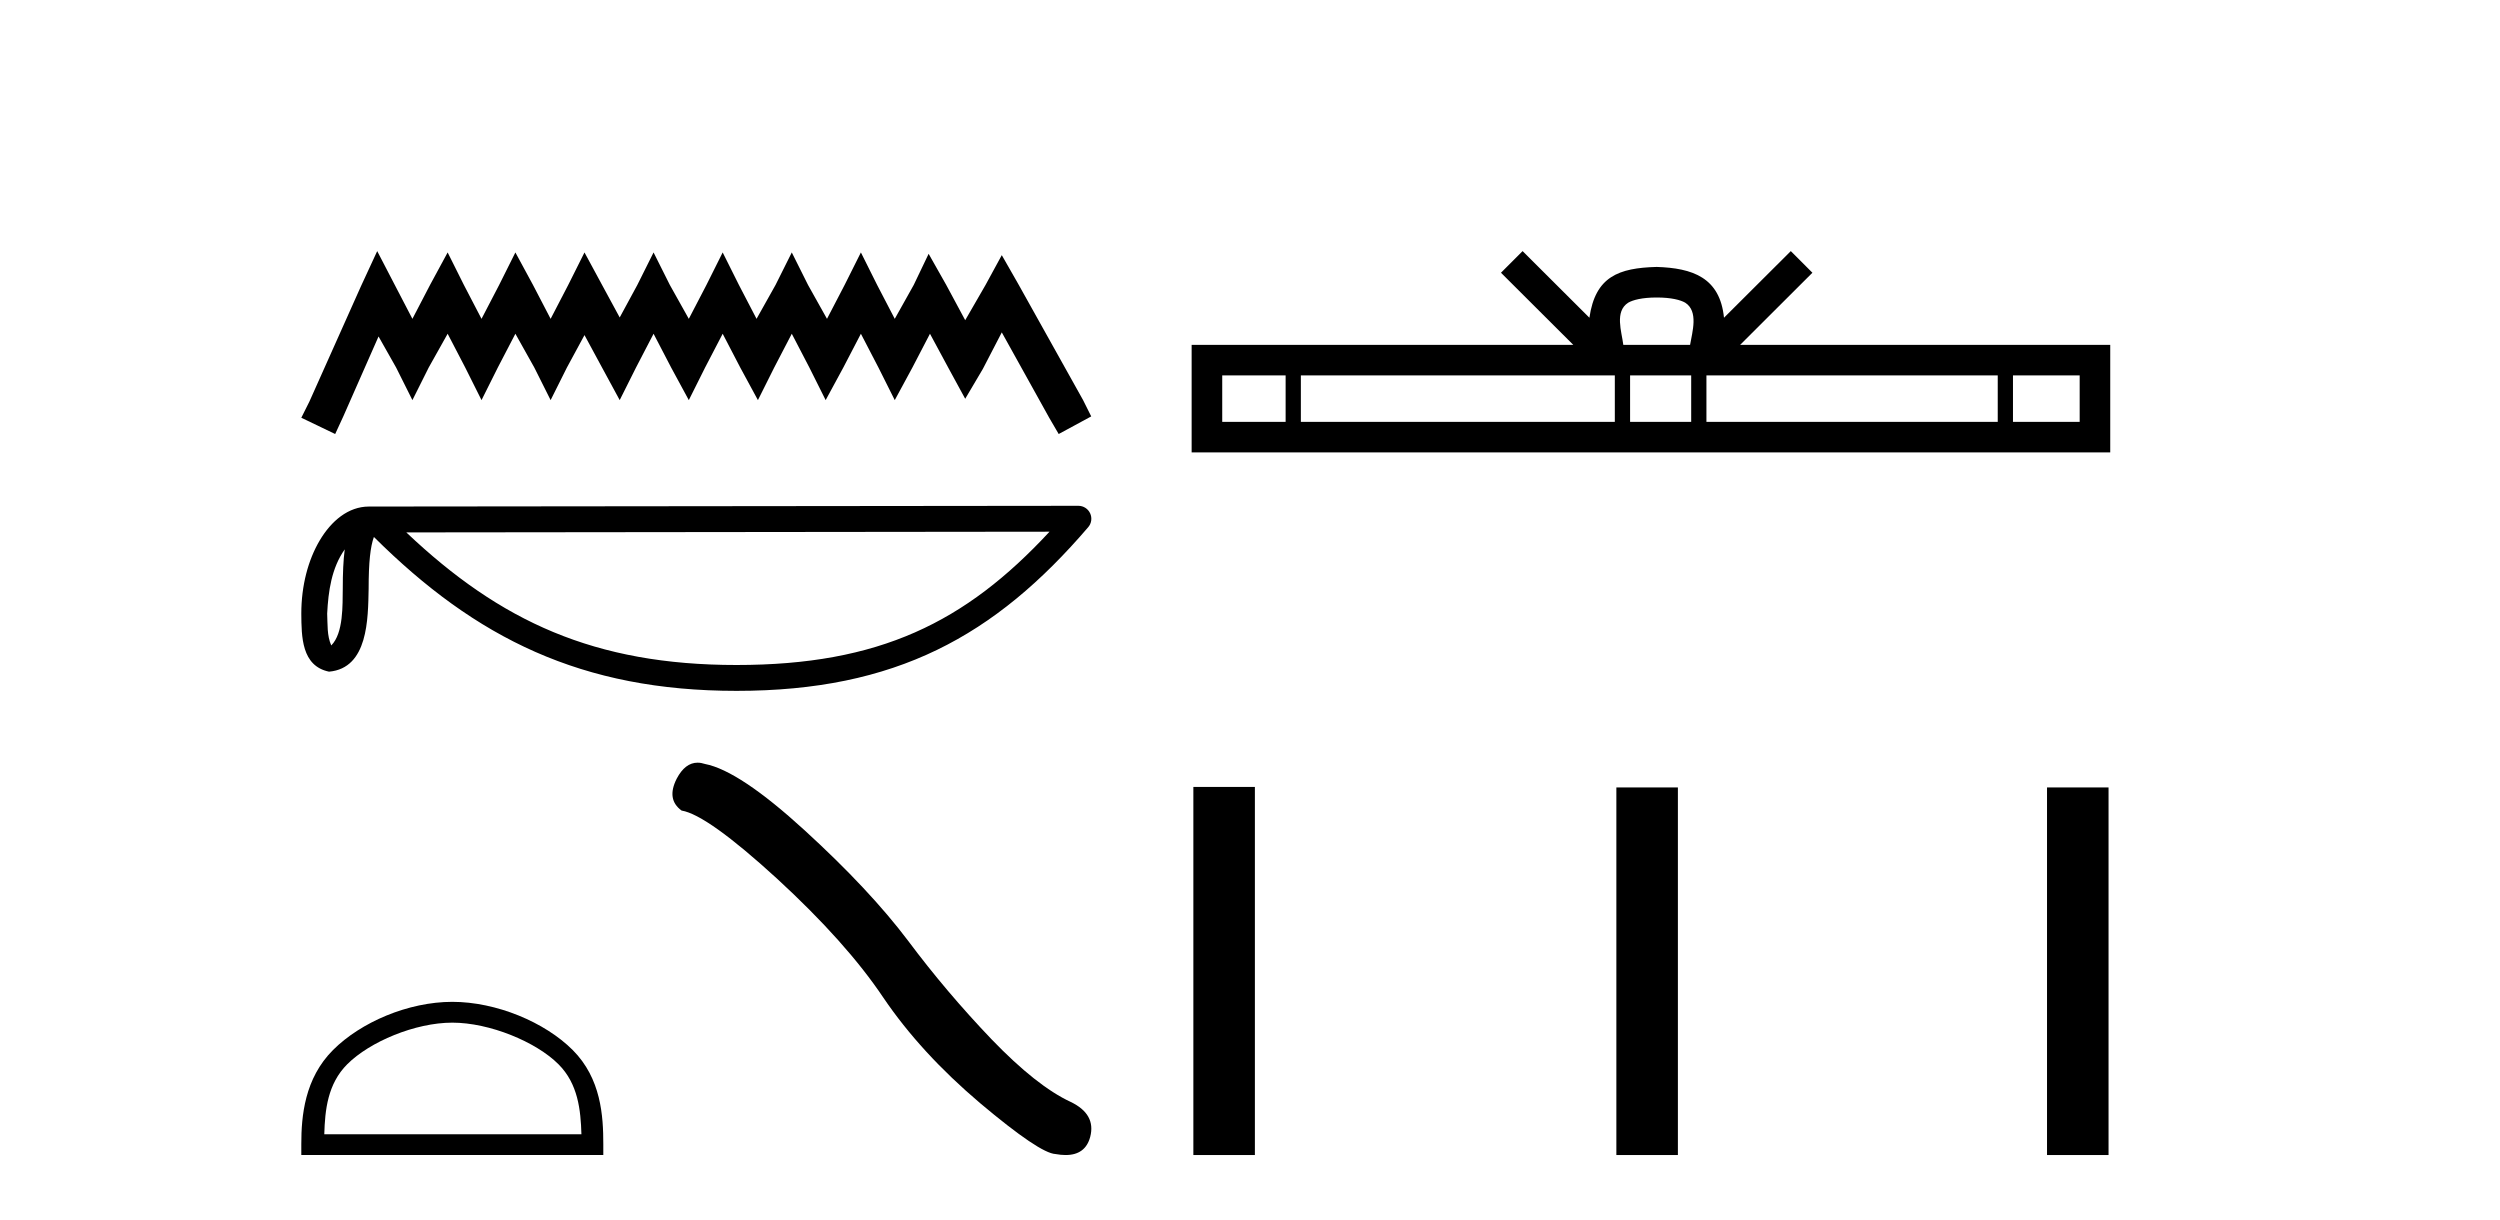
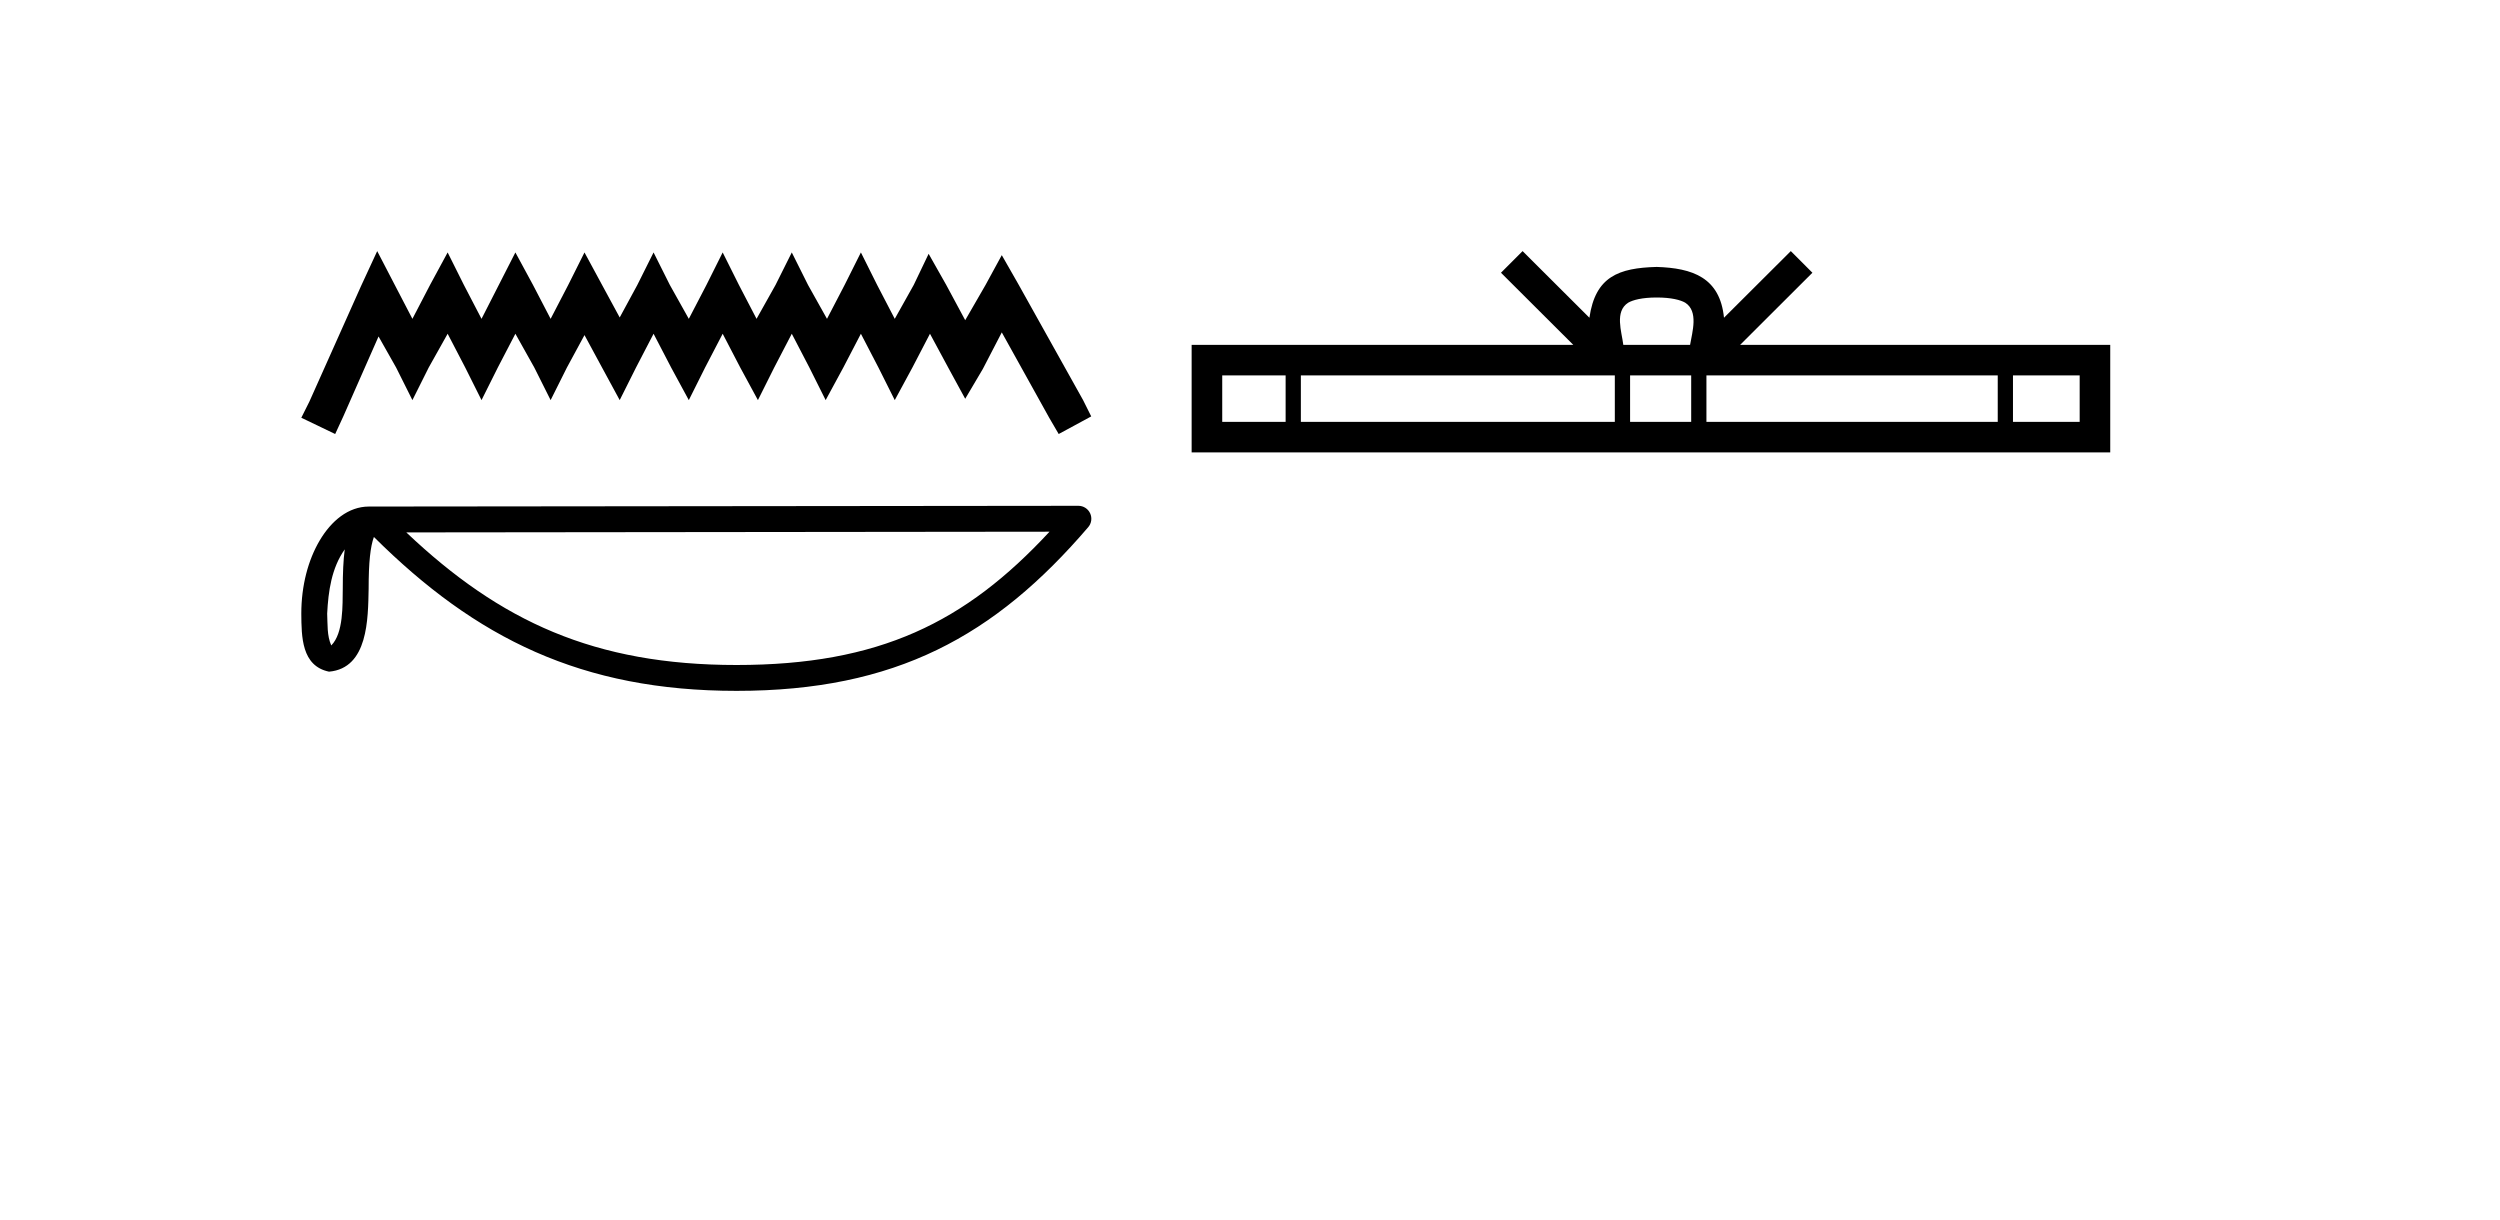
<svg xmlns="http://www.w3.org/2000/svg" width="84.0" height="41.0">
-   <path d="M 12.674 8.437 L 12.127 9.62 L 10.397 13.49 L 10.124 14.036 L 11.262 14.583 L 11.535 13.991 L 12.719 11.305 L 13.311 12.352 L 13.857 13.444 L 14.403 12.352 L 15.041 11.214 L 15.633 12.352 L 16.179 13.444 L 16.725 12.352 L 17.317 11.214 L 17.954 12.352 L 18.501 13.444 L 19.047 12.352 L 19.639 11.259 L 20.23 12.352 L 20.822 13.444 L 21.369 12.352 L 21.96 11.214 L 22.552 12.352 L 23.144 13.444 L 23.69 12.352 L 24.282 11.214 L 24.874 12.352 L 25.466 13.444 L 26.012 12.352 L 26.604 11.214 L 27.196 12.352 L 27.742 13.444 L 28.334 12.352 L 28.926 11.214 L 29.517 12.352 L 30.064 13.444 L 30.655 12.352 L 31.247 11.214 L 31.885 12.397 L 32.431 13.399 L 33.023 12.397 L 33.66 11.168 L 35.253 14.036 L 35.572 14.583 L 36.665 13.991 L 36.392 13.444 L 34.206 9.529 L 33.66 8.573 L 33.114 9.575 L 32.431 10.759 L 31.794 9.575 L 31.202 8.528 L 30.701 9.575 L 30.064 10.713 L 29.472 9.575 L 28.926 8.482 L 28.379 9.575 L 27.787 10.713 L 27.15 9.575 L 26.604 8.482 L 26.058 9.575 L 25.42 10.713 L 24.828 9.575 L 24.282 8.482 L 23.736 9.575 L 23.144 10.713 L 22.507 9.575 L 21.96 8.482 L 21.414 9.575 L 20.822 10.667 L 20.23 9.575 L 19.639 8.482 L 19.092 9.575 L 18.501 10.713 L 17.909 9.575 L 17.317 8.482 L 16.771 9.575 L 16.179 10.713 L 15.587 9.575 L 15.041 8.482 L 14.449 9.575 L 13.857 10.713 L 13.265 9.575 L 12.674 8.437 Z" style="fill:#000000;stroke:none" />
+   <path d="M 12.674 8.437 L 12.127 9.62 L 10.397 13.49 L 10.124 14.036 L 11.262 14.583 L 11.535 13.991 L 12.719 11.305 L 13.311 12.352 L 13.857 13.444 L 14.403 12.352 L 15.041 11.214 L 15.633 12.352 L 16.179 13.444 L 16.725 12.352 L 17.317 11.214 L 17.954 12.352 L 18.501 13.444 L 19.047 12.352 L 19.639 11.259 L 20.23 12.352 L 20.822 13.444 L 21.369 12.352 L 21.96 11.214 L 22.552 12.352 L 23.144 13.444 L 23.69 12.352 L 24.282 11.214 L 24.874 12.352 L 25.466 13.444 L 26.012 12.352 L 26.604 11.214 L 27.196 12.352 L 27.742 13.444 L 28.334 12.352 L 28.926 11.214 L 29.517 12.352 L 30.064 13.444 L 30.655 12.352 L 31.247 11.214 L 31.885 12.397 L 32.431 13.399 L 33.023 12.397 L 33.66 11.168 L 35.253 14.036 L 35.572 14.583 L 36.665 13.991 L 36.392 13.444 L 34.206 9.529 L 33.66 8.573 L 33.114 9.575 L 32.431 10.759 L 31.794 9.575 L 31.202 8.528 L 30.701 9.575 L 30.064 10.713 L 29.472 9.575 L 28.926 8.482 L 28.379 9.575 L 27.787 10.713 L 27.15 9.575 L 26.604 8.482 L 26.058 9.575 L 25.42 10.713 L 24.828 9.575 L 24.282 8.482 L 23.736 9.575 L 23.144 10.713 L 22.507 9.575 L 21.96 8.482 L 21.414 9.575 L 20.822 10.667 L 20.23 9.575 L 19.639 8.482 L 19.092 9.575 L 18.501 10.713 L 17.909 9.575 L 17.317 8.482 L 16.179 10.713 L 15.587 9.575 L 15.041 8.482 L 14.449 9.575 L 13.857 10.713 L 13.265 9.575 L 12.674 8.437 Z" style="fill:#000000;stroke:none" />
  <path d="M 11.583 18.459 C 11.535 18.826 11.517 19.258 11.517 19.785 C 11.508 20.319 11.545 21.274 11.13 21.687 C 10.983 21.355 11.01 20.971 10.993 20.617 C 11.031 19.868 11.138 19.089 11.583 18.459 ZM 35.264 17.865 C 32.437 20.917 29.538 22.344 24.747 22.344 C 19.976 22.344 16.81 20.881 13.652 17.889 L 35.264 17.865 ZM 36.234 16.995 C 36.234 16.995 36.234 16.995 36.234 16.995 L 12.395 17.02 C 11.702 17.02 11.129 17.506 10.743 18.158 C 10.356 18.811 10.124 19.67 10.124 20.617 C 10.13 21.387 10.129 22.377 11.056 22.568 C 12.372 22.451 12.365 20.788 12.386 19.785 C 12.386 18.883 12.445 18.369 12.563 18.042 C 15.99 21.449 19.544 23.213 24.747 23.213 C 30.092 23.213 33.425 21.377 36.564 17.713 C 36.675 17.584 36.7 17.402 36.629 17.248 C 36.558 17.094 36.404 16.995 36.234 16.995 Z" style="fill:#000000;stroke:none" />
-   <path d="M 15.198 34.361 C 16.446 34.361 18.008 35.002 18.764 35.758 C 19.425 36.419 19.511 37.296 19.536 38.111 L 10.896 38.111 C 10.92 37.296 11.007 36.419 11.668 35.758 C 12.424 35.002 13.95 34.361 15.198 34.361 ZM 15.198 33.662 C 13.717 33.662 12.124 34.346 11.19 35.28 C 10.233 36.238 10.124 37.498 10.124 38.442 L 10.124 38.809 L 20.271 38.809 L 20.271 38.442 C 20.271 37.498 20.199 36.238 19.242 35.28 C 18.308 34.346 16.678 33.662 15.198 33.662 Z" style="fill:#000000;stroke:none" />
-   <path d="M 23.438 25.626 Q 23.02 25.626 22.737 26.164 Q 22.384 26.859 22.902 27.235 Q 23.761 27.376 26.102 29.517 Q 28.431 31.658 29.678 33.517 Q 30.937 35.376 32.937 37.07 Q 34.937 38.752 35.466 38.776 Q 35.649 38.809 35.805 38.809 Q 36.469 38.809 36.631 38.199 Q 36.831 37.435 35.972 37.023 Q 34.831 36.494 33.313 34.917 Q 31.796 33.329 30.513 31.611 Q 29.219 29.894 27.031 27.894 Q 24.843 25.894 23.69 25.67 Q 23.559 25.626 23.438 25.626 Z" style="fill:#000000;stroke:none" />
  <path d="M 55.665 9.996 C 56.165 9.996 56.467 10.081 56.623 10.17 C 57.077 10.46 56.86 11.153 56.787 11.587 L 54.543 11.587 C 54.489 11.144 54.244 10.467 54.708 10.17 C 54.864 10.081 55.165 9.996 55.665 9.996 ZM 43.197 12.614 L 43.197 14.174 L 41.067 14.174 L 41.067 12.614 ZM 54.258 12.614 L 54.258 14.174 L 43.709 14.174 L 43.709 12.614 ZM 56.824 12.614 L 56.824 14.174 L 54.771 14.174 L 54.771 12.614 ZM 67.124 12.614 L 67.124 14.174 L 57.336 14.174 L 57.336 12.614 ZM 69.877 12.614 L 69.877 14.174 L 67.636 14.174 L 67.636 12.614 ZM 51.159 8.437 L 50.433 9.164 L 52.862 11.587 L 40.039 11.587 L 40.039 15.201 L 70.904 15.201 L 70.904 11.587 L 58.469 11.587 L 60.897 9.164 L 60.171 8.437 L 57.926 10.676 C 57.791 9.319 56.861 9.007 55.665 8.969 C 54.387 9.003 53.603 9.292 53.404 10.676 L 51.159 8.437 Z" style="fill:#000000;stroke:none" />
-   <path d="M 40.097 26.441 L 40.097 38.809 L 42.164 38.809 L 42.164 26.441 ZM 54.31 26.458 L 54.31 38.809 L 56.377 38.809 L 56.377 26.458 ZM 68.78 26.458 L 68.78 38.809 L 70.847 38.809 L 70.847 26.458 Z" style="fill:#000000;stroke:none" />
</svg>